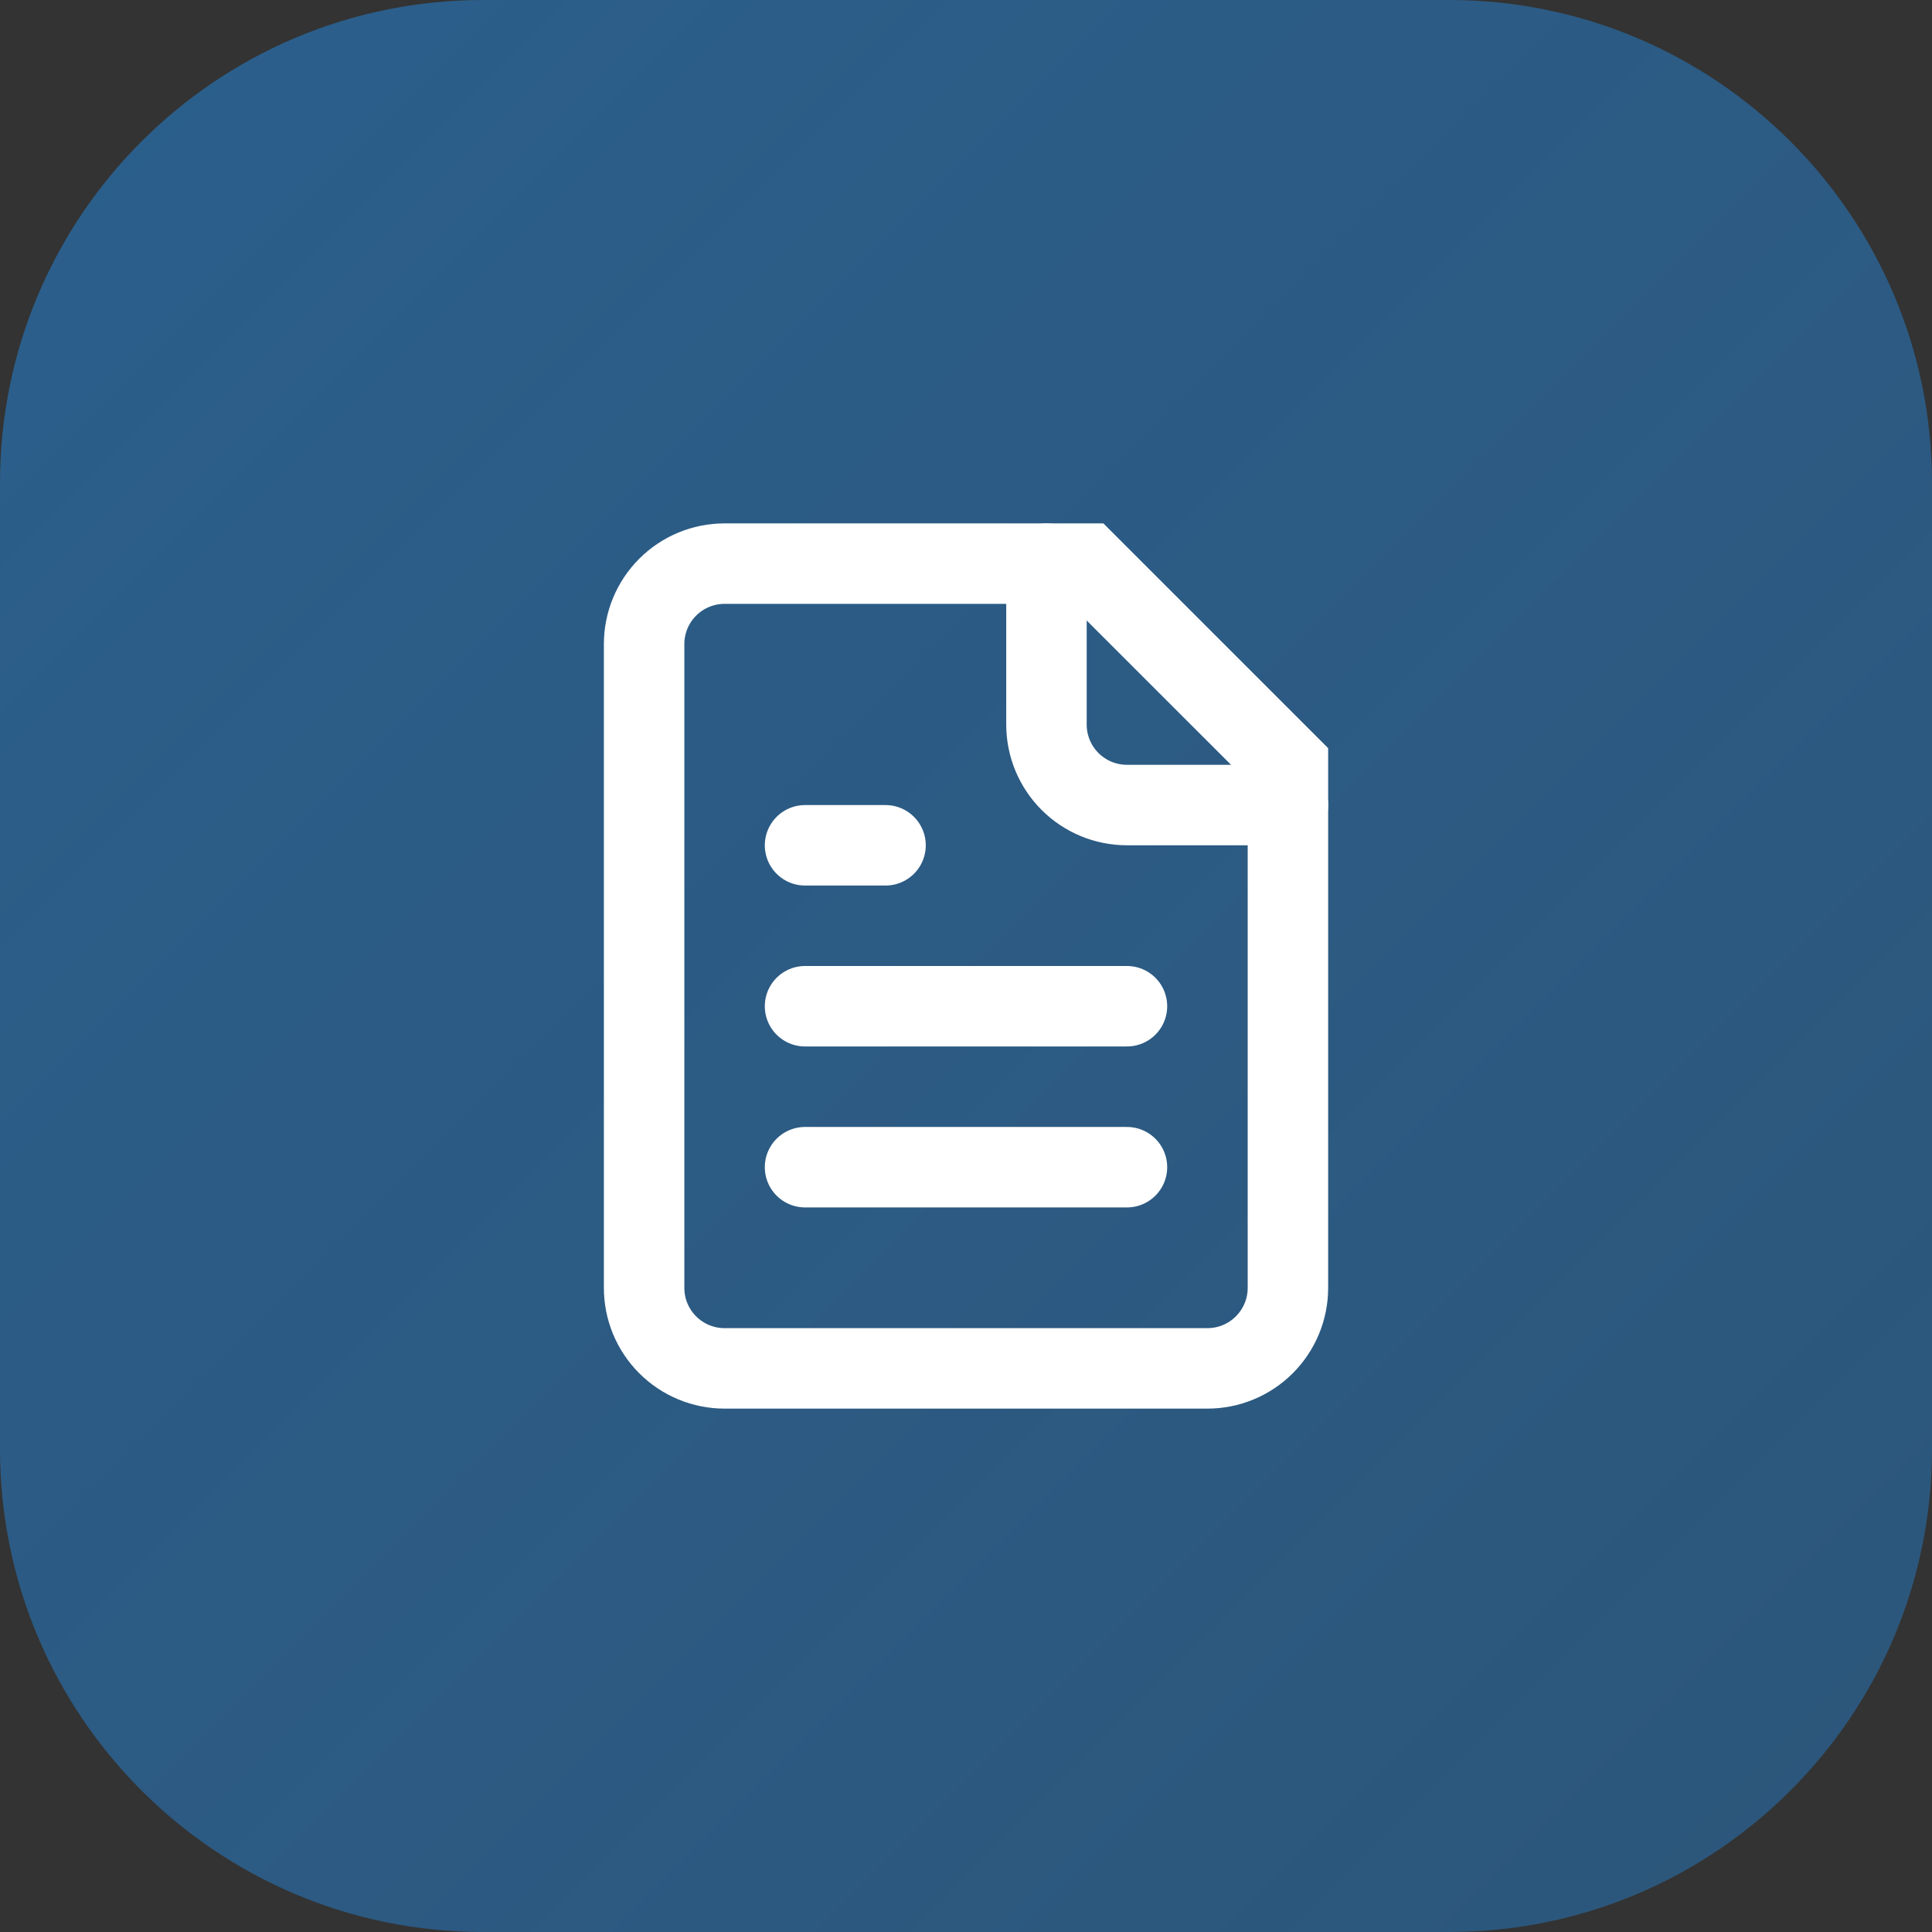
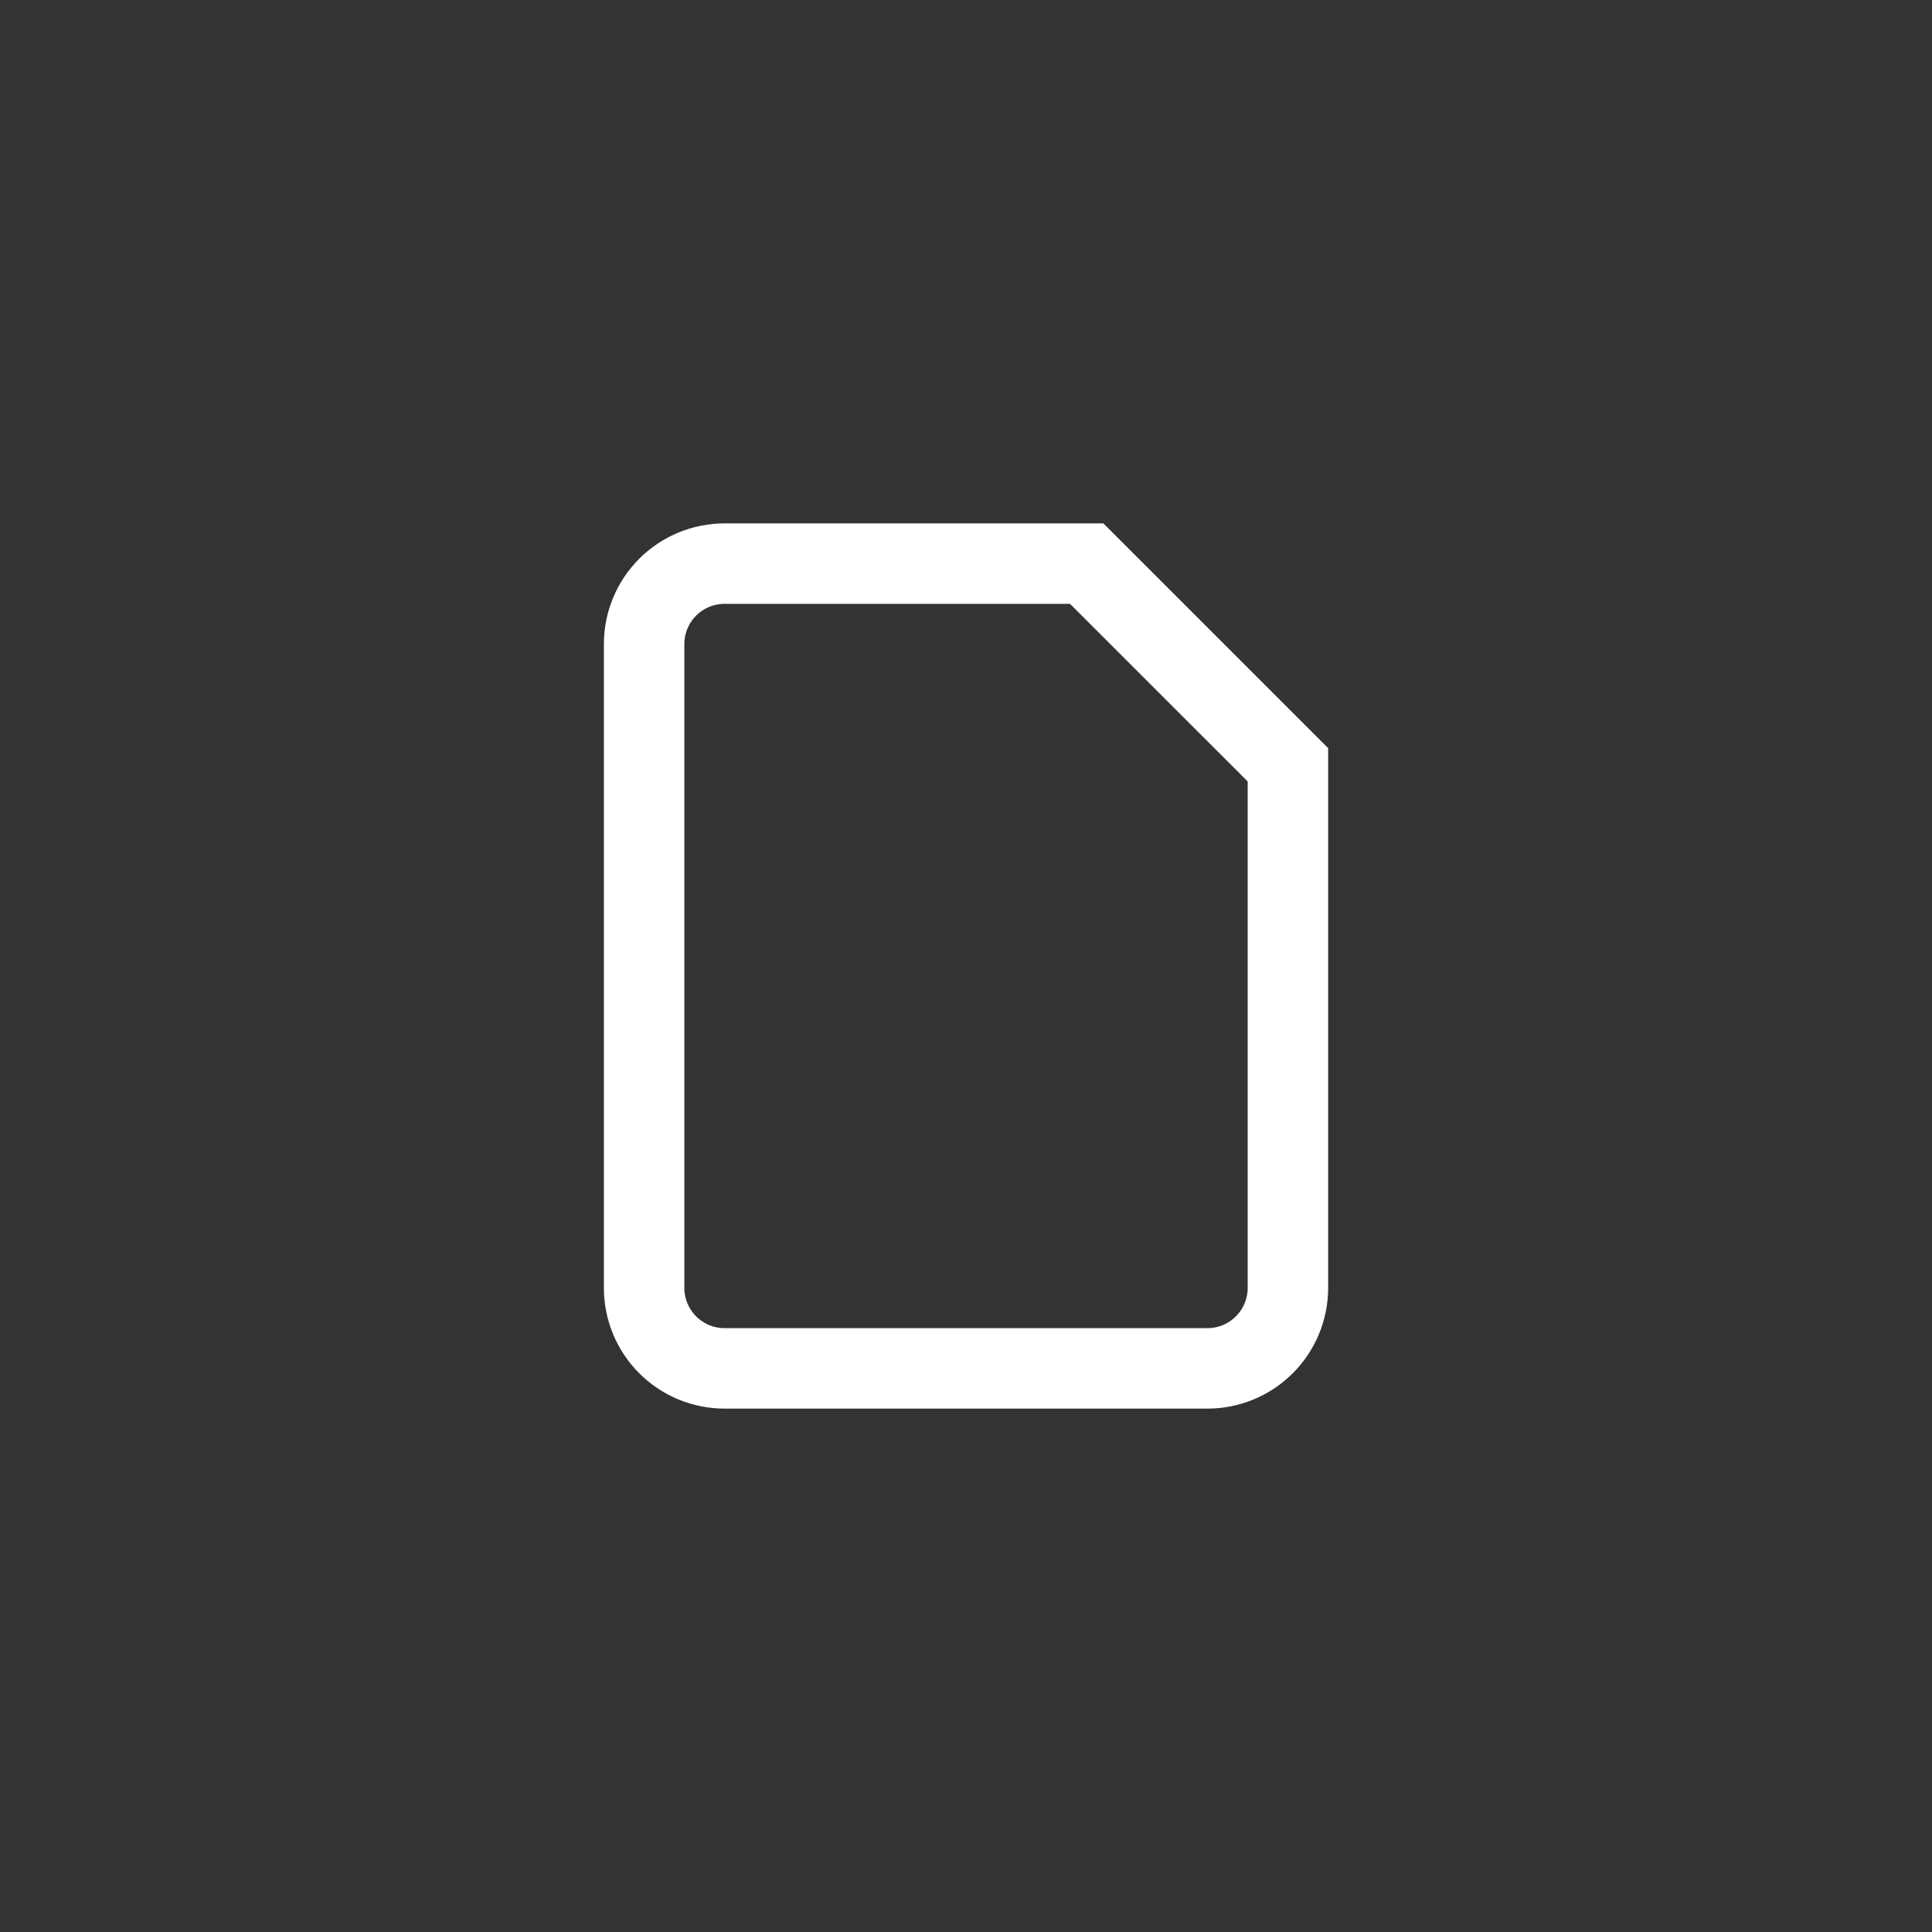
<svg xmlns="http://www.w3.org/2000/svg" fill="none" height="100%" overflow="visible" preserveAspectRatio="none" style="display: block;" viewBox="0 0 55.994 55.994" width="100%">
  <rect x="0" y="0" width="55.994" height="55.994" fill="#333333" stroke="none" />
  <g id="Container">
-     <path d="M0 14C0 6.268 6.268 0 14 0H41.994C49.726 0 55.994 6.268 55.994 14V41.994C55.994 49.726 49.726 55.994 41.994 55.994H14C6.268 55.994 0 49.726 0 41.994V14Z" fill="url(#paint0_linear_0_31)" />
    <g id="Icon">
      <path d="M31.495 16.335H21C20.381 16.335 19.788 16.581 19.351 17.018C18.913 17.456 18.668 18.049 18.668 18.668V37.327C18.668 37.945 18.913 38.538 19.351 38.976C19.788 39.413 20.381 39.659 21 39.659H34.994C35.613 39.659 36.206 39.413 36.643 38.976C37.081 38.538 37.327 37.945 37.327 37.327V22.166L31.495 16.335Z" id="Vector" stroke="white" stroke-linecap="round" stroke-width="2.332" />
-       <path d="M30.329 16.335V21C30.329 21.619 30.575 22.212 31.012 22.649C31.45 23.087 32.043 23.332 32.662 23.332H37.327" id="Vector_2" stroke="white" stroke-linecap="round" stroke-width="2.332" />
-       <path d="M25.665 24.499H23.332" id="Vector_3" stroke="white" stroke-linecap="round" stroke-width="2.332" />
-       <path d="M32.662 29.163H23.332" id="Vector_4" stroke="white" stroke-linecap="round" stroke-width="2.332" />
-       <path d="M32.662 33.828H23.332" id="Vector_5" stroke="white" stroke-linecap="round" stroke-width="2.332" />
    </g>
  </g>
  <defs>
    <linearGradient gradientUnits="userSpaceOnUse" id="paint0_linear_0_31" x1="0" x2="55.994" y1="0" y2="55.994">
      <stop stop-color="#2B5F8C" />
      <stop offset="1" stop-color="#2B5F8C" stop-opacity="0.8" />
    </linearGradient>
  </defs>
</svg>